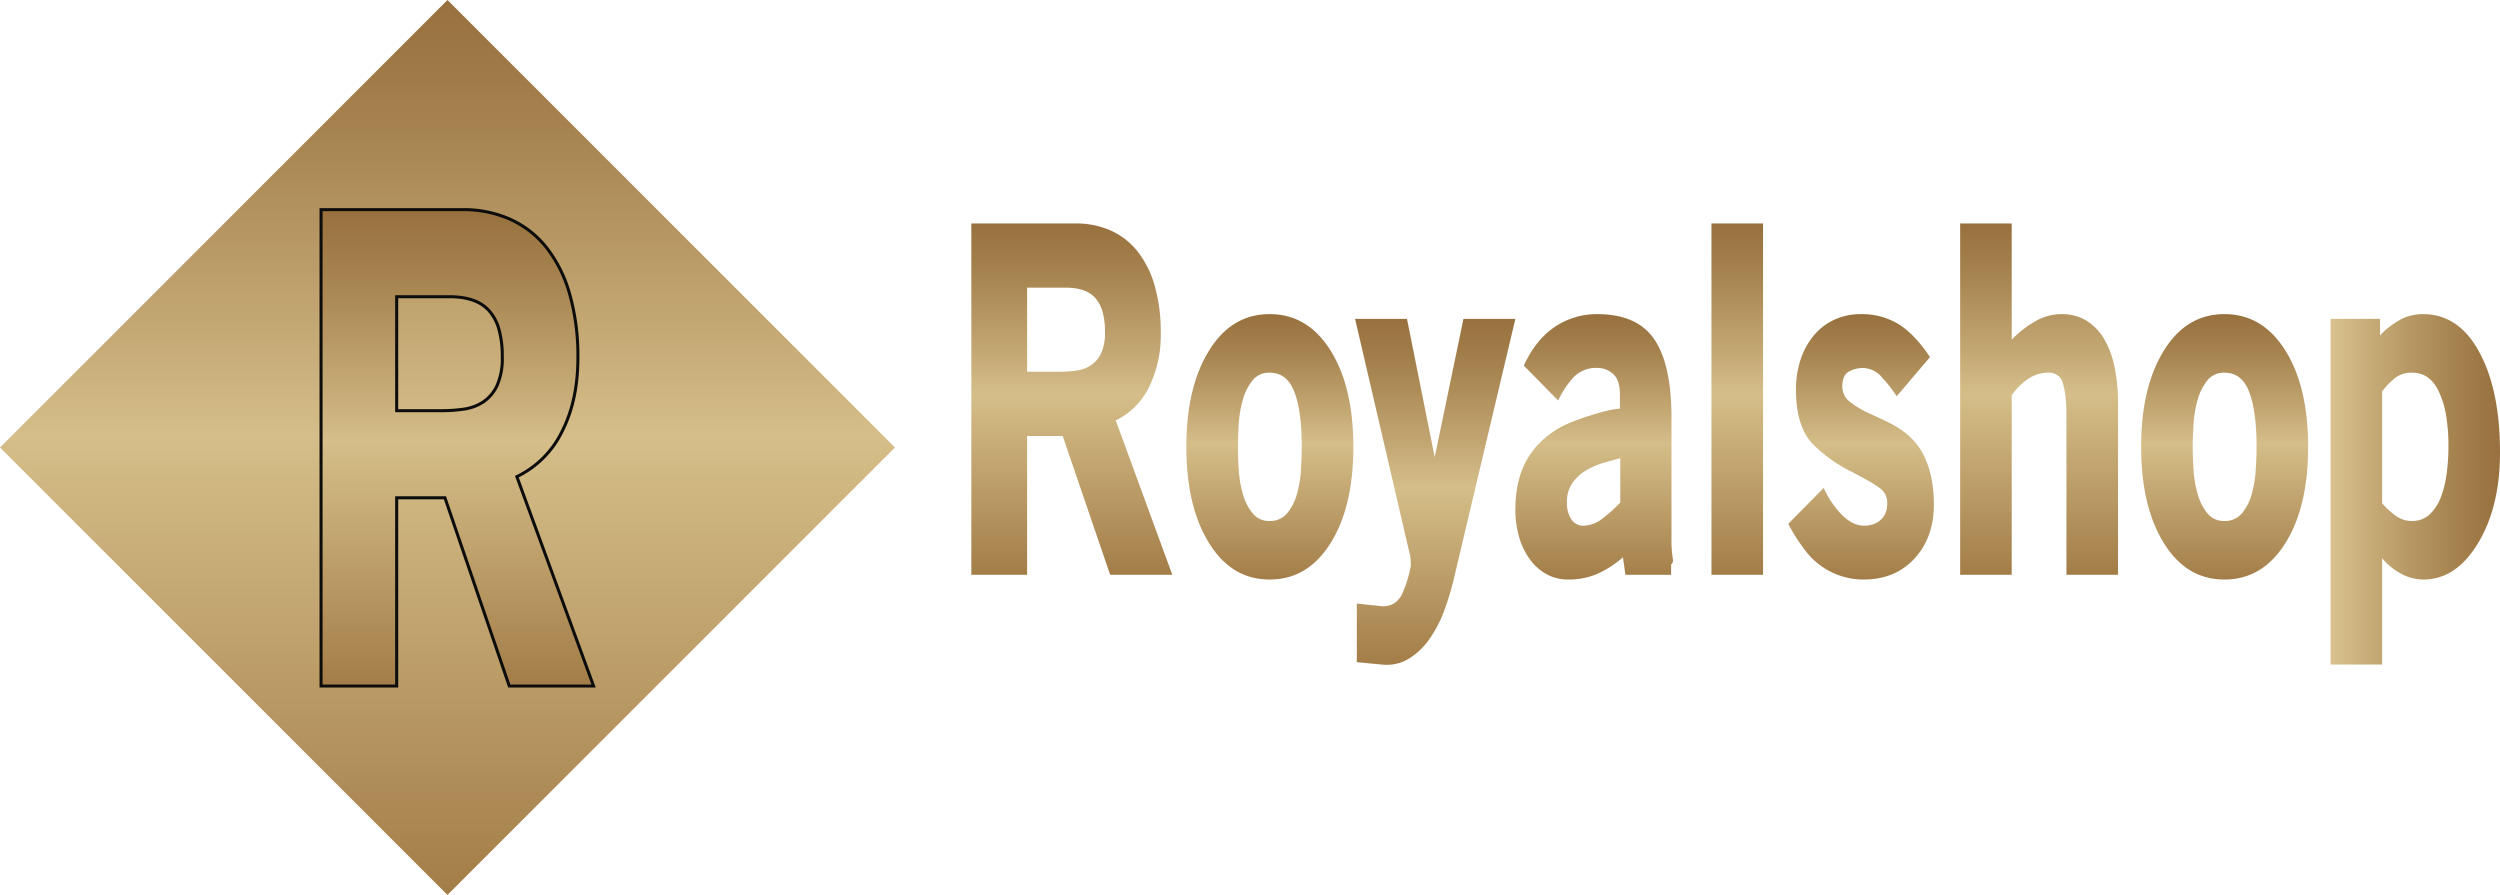
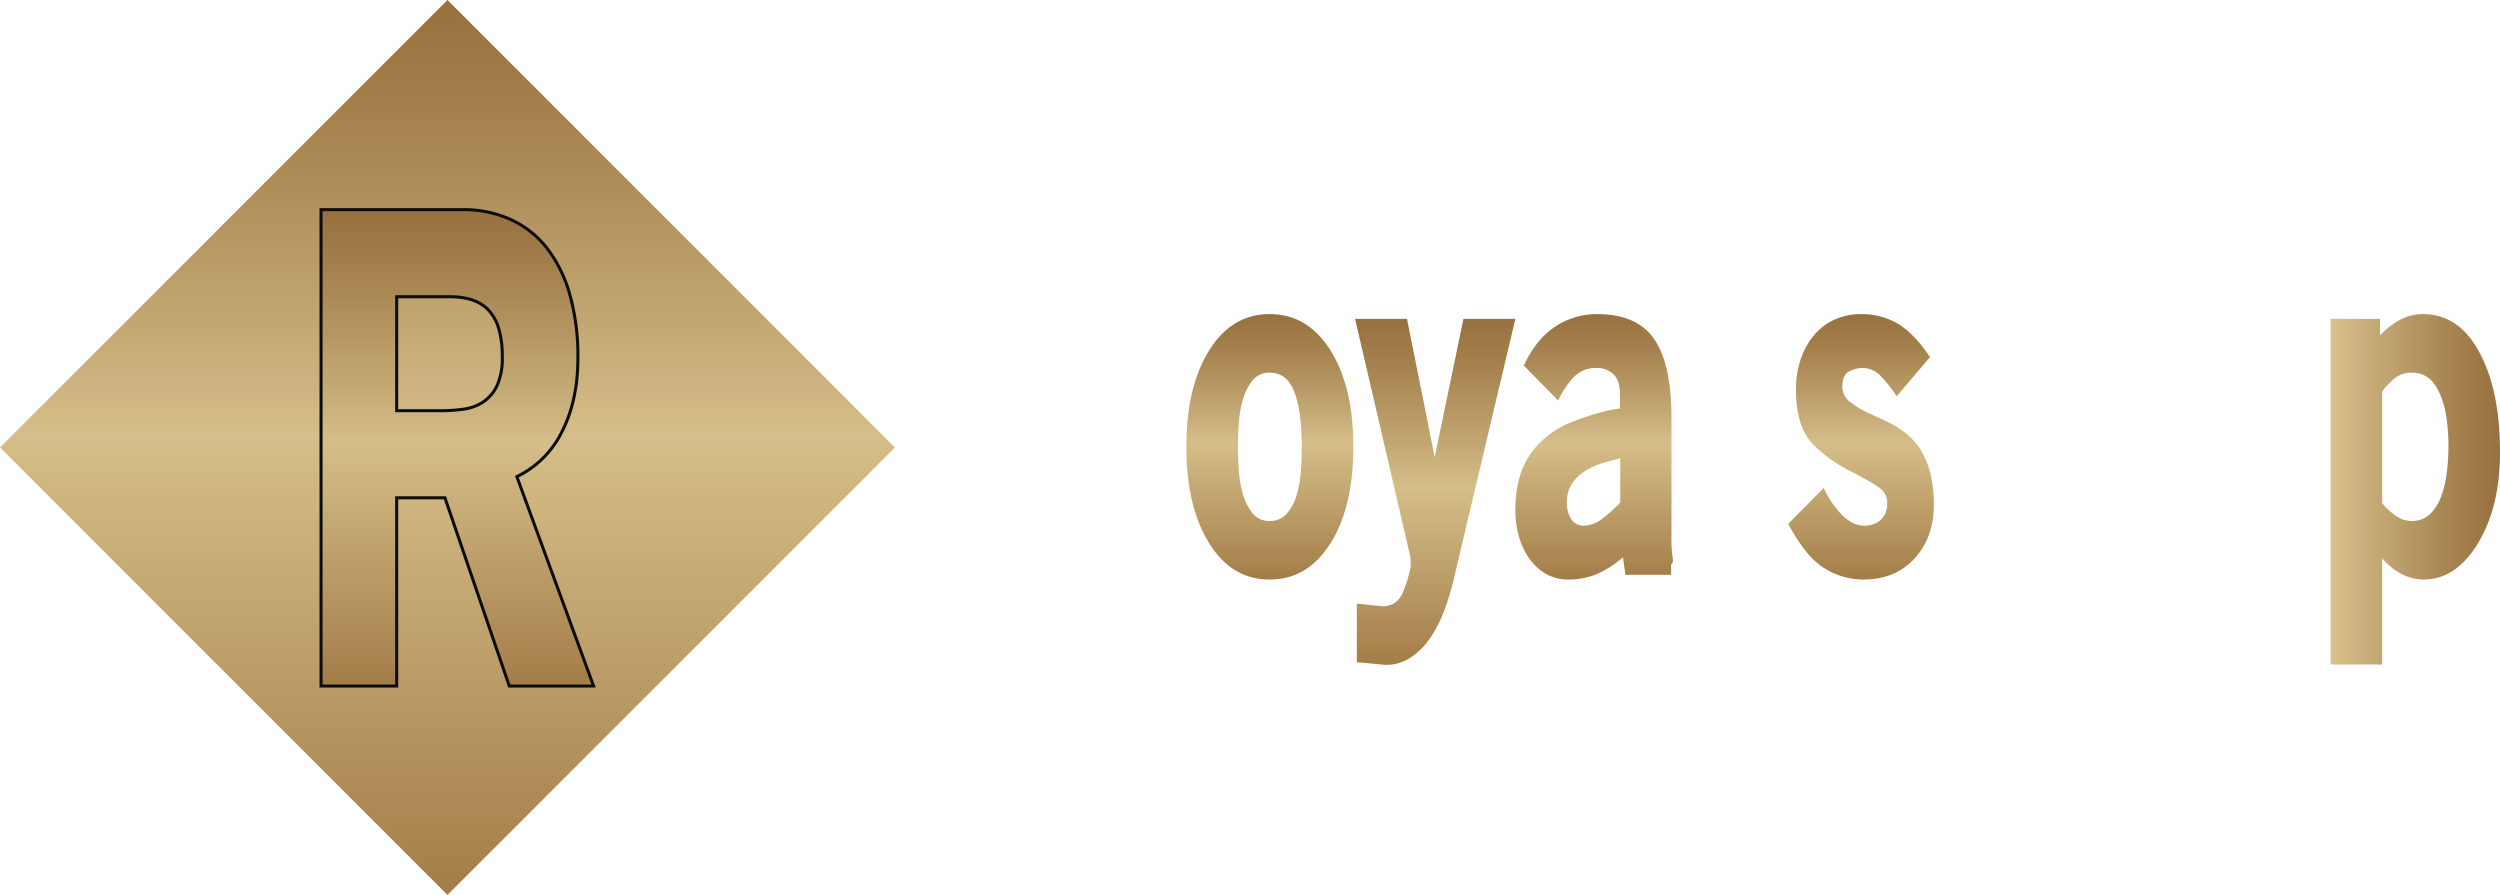
<svg xmlns="http://www.w3.org/2000/svg" xmlns:xlink="http://www.w3.org/1999/xlink" id="Layer_1" data-name="Layer 1" viewBox="0 0 821.283 294">
  <defs>
    <style>.cls-1{fill:url(#linear-gradient);}.cls-2{stroke:#0c0c0c;stroke-miterlimit:10;fill:url(#linear-gradient-2);}.cls-3{fill:url(#linear-gradient-3);}.cls-4{fill:url(#linear-gradient-4);}.cls-5{fill:url(#linear-gradient-5);}.cls-6{fill:url(#linear-gradient-6);}.cls-7{fill:url(#linear-gradient-7);}.cls-8{fill:url(#linear-gradient-8);}.cls-9{fill:url(#linear-gradient-9);}.cls-10{fill:url(#linear-gradient-10);}.cls-11{fill:url(#linear-gradient-11);}</style>
    <linearGradient id="linear-gradient" x1="147" y1="294" x2="147" gradientTransform="translate(147 -60.889) rotate(45)" gradientUnits="userSpaceOnUse">
      <stop offset="0.008" stop-color="#a47e49" />
      <stop offset="0.513" stop-color="#d5be89" />
      <stop offset="0.582" stop-color="#cbb17d" />
      <stop offset="0.855" stop-color="#a6834f" />
      <stop offset="0.992" stop-color="#98713e" />
    </linearGradient>
    <linearGradient id="linear-gradient-2" x1="150.235" y1="225.37" x2="150.235" y2="68.87" gradientTransform="matrix(1, 0, 0, 1, 0, 0)" xlink:href="#linear-gradient" />
    <linearGradient id="linear-gradient-3" x1="352.11" y1="188.831" x2="352.11" y2="73.41" gradientTransform="matrix(1, 0, 0, 1, 0, 0)" xlink:href="#linear-gradient" />
    <linearGradient id="linear-gradient-4" x1="417.159" y1="190.383" x2="417.159" y2="103.195" gradientTransform="matrix(1, 0, 0, 1, 0, 0)" xlink:href="#linear-gradient" />
    <linearGradient id="linear-gradient-5" x1="471.492" y1="218.385" x2="471.492" y2="104.747" gradientTransform="matrix(1, 0, 0, 1, 0, 0)" xlink:href="#linear-gradient" />
    <linearGradient id="linear-gradient-6" x1="523.718" y1="190.383" x2="523.718" y2="103.195" gradientTransform="matrix(1, 0, 0, 1, 0, 0)" xlink:href="#linear-gradient" />
    <linearGradient id="linear-gradient-7" x1="570.708" y1="188.831" x2="570.708" y2="73.41" gradientTransform="matrix(1, 0, 0, 1, 0, 0)" xlink:href="#linear-gradient" />
    <linearGradient id="linear-gradient-8" x1="611.386" y1="190.383" x2="611.386" y2="103.195" gradientTransform="matrix(1, 0, 0, 1, 0, 0)" xlink:href="#linear-gradient" />
    <linearGradient id="linear-gradient-9" x1="669.865" y1="188.831" x2="669.865" y2="73.41" gradientTransform="matrix(1, 0, 0, 1, 0, 0)" xlink:href="#linear-gradient" />
    <linearGradient id="linear-gradient-10" x1="730.824" y1="190.383" x2="730.824" y2="103.195" gradientTransform="matrix(1, 0, 0, 1, 0, 0)" xlink:href="#linear-gradient" />
    <linearGradient id="linear-gradient-11" x1="765.625" y1="160.751" x2="821.283" y2="160.751" gradientUnits="userSpaceOnUse">
      <stop offset="0.008" stop-color="#d8c18c" />
      <stop offset="0.176" stop-color="#cbb17d" />
      <stop offset="0.72" stop-color="#a6834f" />
      <stop offset="0.992" stop-color="#98713e" />
    </linearGradient>
  </defs>
  <rect class="cls-1" x="43.055" y="43.055" width="207.889" height="207.889" transform="translate(-60.889 147) rotate(-45)" />
  <path class="cls-2" d="M146.168,163.529H130.314V225.37H105.471V68.87H152.015a37.467,37.467,0,0,1,15.566,3.155,31.925,31.925,0,0,1,11.909,9.255,44.203,44.203,0,0,1,7.63,15.251,74.287,74.287,0,0,1,2.724,21.14q0,13.883-5.208,24.085a31.97,31.97,0,0,1-14.843,14.829L195,225.37H167.306Zm1.49-66.051H130.314V134.92h14.843a50.871,50.871,0,0,0,7.187-.512,15.446,15.446,0,0,0,6.406-2.367,13.166,13.166,0,0,0,4.531-5.351,21.698,21.698,0,0,0,1.719-9.462,32.391,32.391,0,0,0-1.094-9.052,15.276,15.276,0,0,0-3.125-5.965Q156.718,97.478,147.657,97.478Z" />
-   <path class="cls-3" d="M349.11,143.222H337.418v45.609H319.096V73.41h34.327a27.634,27.634,0,0,1,11.48,2.327,23.551,23.551,0,0,1,8.783,6.826,32.594,32.594,0,0,1,5.627,11.248,54.781,54.781,0,0,1,2.009,15.591,38.597,38.597,0,0,1-3.841,17.763,23.58,23.58,0,0,1-10.947,10.938l18.591,50.73H364.7Zm1.099-48.714H337.418V122.123h10.947a37.51,37.51,0,0,0,5.301-.379,11.389,11.389,0,0,0,4.725-1.745,9.714,9.714,0,0,0,3.342-3.946A16.003,16.003,0,0,0,363,109.074a23.889,23.889,0,0,0-.807-6.676,11.268,11.268,0,0,0-2.305-4.399Q356.892,94.508,350.209,94.508Z" />
  <path class="cls-4" d="M417.102,190.383q-12.589,0-19.977-12.101-7.393-11.944-7.392-31.493,0-19.547,7.392-31.492,7.389-12.101,19.977-12.102,12.586,0,20.093,12.102,7.389,11.947,7.391,31.492,0,19.548-7.391,31.493Q429.688,190.383,417.102,190.383Zm0-67.949a6.865,6.865,0,0,0-5.616,2.527,17.572,17.572,0,0,0-3.15,6.203,36.389,36.389,0,0,0-1.376,7.891q-.286,4.214-.286,7.734,0,3.524.286,7.735a36.346,36.346,0,0,0,1.376,7.891,17.556,17.556,0,0,0,3.15,6.205,6.863,6.863,0,0,0,5.616,2.525,7.121,7.121,0,0,0,5.672-2.45,16.308,16.308,0,0,0,3.21-6.128,36.627,36.627,0,0,0,1.376-7.966q.286-4.291.286-7.812,0-12.254-2.636-18.536Q422.6,122.436,417.102,122.434Z" />
  <path class="cls-5" d="M474.488,200.467a40.695,40.695,0,0,1-4.955,9.541,22.973,22.973,0,0,1-6.799,6.439,14.086,14.086,0,0,1-8.816,1.861l-8.182-.775V198.295l7.49.775a7.026,7.026,0,0,0,4.725-.853,7.732,7.732,0,0,0,2.65-3.025,41.914,41.914,0,0,0,2.881-9.309l-.115-2.792-18.207-78.345h17.055l9.104,45.455,9.449-45.455h17.055l-20.051,84.705A87.028,87.028,0,0,1,474.488,200.467Z" />
  <path class="cls-6" d="M533.163,183.092a34.01,34.01,0,0,1-8.604,5.507,23.955,23.955,0,0,1-9.411,1.784,14.534,14.534,0,0,1-6.988-1.706,16.613,16.613,0,0,1-5.486-4.81,23.462,23.462,0,0,1-3.581-7.291,32.007,32.007,0,0,1-1.27-9.309q0-12.876,6.914-20.634a30.549,30.549,0,0,1,10.659-7.602,92.136,92.136,0,0,1,11.696-3.878,31.114,31.114,0,0,1,5.07-.931v-4.81q0-4.497-2.189-6.516a7.549,7.549,0,0,0-5.301-2.018,10.107,10.107,0,0,0-7.548,2.871,29.603,29.603,0,0,0-5.243,7.834l-11.293-11.48q4.033-8.687,10.313-12.799a24.648,24.648,0,0,1,13.771-4.111q13.175,0,18.802,8.301t5.628,25.675v39.715a40.99,40.99,0,0,0,.461,6.826,1.699,1.699,0,0,1-.576,1.707v3.412H533.972Zm-6.186-31.105a25.539,25.539,0,0,0-5.704,2.404,14.967,14.967,0,0,0-4.609,4.111,10.773,10.773,0,0,0-1.901,6.594,9.521,9.521,0,0,0,1.44,5.507,4.671,4.671,0,0,0,4.091,2.095,10.49,10.49,0,0,0,6.396-2.56,47.333,47.333,0,0,0,5.589-5.042v-14.583Q529.972,151.134,526.977,151.986Z" />
-   <path class="cls-7" d="M562.238,73.41h16.939V188.831H562.238Z" />
  <path class="cls-8" d="M612.25,190.383a23.863,23.863,0,0,1-18.956-9.23,58.579,58.579,0,0,1-5.819-9.075l11.639-11.791a30.654,30.654,0,0,0,2.478,4.499,29.882,29.882,0,0,0,3.111,3.956,14.711,14.711,0,0,0,3.63,2.87,8.421,8.421,0,0,0,4.149,1.086,9.199,9.199,0,0,0,2.593-.388,7.16,7.16,0,0,0,2.42-1.241,6.374,6.374,0,0,0,1.786-2.25,7.633,7.633,0,0,0,.691-3.412,5.799,5.799,0,0,0-2.305-4.965,31.559,31.559,0,0,0-3.86-2.482q-2.48-1.396-6.05-3.258a47.083,47.083,0,0,1-12.1-8.688q-5.647-5.738-5.646-17.841a30.633,30.633,0,0,1,1.728-10.704,23.902,23.902,0,0,1,4.609-7.834,18.933,18.933,0,0,1,6.741-4.811,20.402,20.402,0,0,1,8.009-1.629,23.323,23.323,0,0,1,12.676,3.336q5.3,3.338,10.256,10.782L623.082,130.19a43.391,43.391,0,0,0-4.897-6.283,8.354,8.354,0,0,0-6.165-3.025,9.686,9.686,0,0,0-4.609,1.164q-2.19,1.163-2.19,5.042a6.375,6.375,0,0,0,2.766,5.12,30.975,30.975,0,0,0,5.992,3.567q3.111,1.396,6.165,2.87a33.803,33.803,0,0,1,5.877,3.646,21.873,21.873,0,0,1,5.013,5.585q4.263,7.138,4.264,17.841,0,11.017-6.568,17.996Q622.39,190.38,612.25,190.383Z" />
-   <path class="cls-9" d="M678.854,136.022a44.086,44.086,0,0,0-.401-6.486,26.19,26.19,0,0,0-.973-4.322,4.596,4.596,0,0,0-4.58-2.779,11.708,11.708,0,0,0-6.585,2.006,20.71,20.71,0,0,0-5.438,5.406v58.985H643.938V73.41H660.877v38.163a34.469,34.469,0,0,1,7.663-5.973,17.111,17.111,0,0,1,8.585-2.405,15.398,15.398,0,0,1,8.47,2.25,17.615,17.615,0,0,1,5.762,6.128,30.553,30.553,0,0,1,3.342,9.23,56.869,56.869,0,0,1,1.095,11.403v56.624H678.854Z" />
-   <path class="cls-10" d="M730.767,190.383q-12.589,0-19.977-12.101-7.393-11.944-7.392-31.493,0-19.547,7.392-31.492,7.389-12.101,19.977-12.102,12.586,0,20.093,12.102,7.389,11.947,7.391,31.492,0,19.548-7.391,31.493Q743.354,190.383,730.767,190.383Zm0-67.949a6.865,6.865,0,0,0-5.616,2.527,17.574,17.574,0,0,0-3.15,6.203,36.395,36.395,0,0,0-1.376,7.891q-.286,4.214-.286,7.734,0,3.524.286,7.735A36.352,36.352,0,0,0,722,162.415a17.558,17.558,0,0,0,3.15,6.205,6.863,6.863,0,0,0,5.616,2.525,7.121,7.121,0,0,0,5.672-2.45,16.308,16.308,0,0,0,3.21-6.128,36.627,36.627,0,0,0,1.376-7.966q.286-4.291.286-7.812,0-12.254-2.636-18.536Q736.265,122.436,730.767,122.434Z" />
  <path class="cls-11" d="M796.123,190.383a15.471,15.471,0,0,1-7.24-1.861,20.957,20.957,0,0,1-6.318-5.12v34.906H765.625v-113.56h16.248v5.431a26.536,26.536,0,0,1,6.568-5.12,15.548,15.548,0,0,1,7.49-1.862q11.984,0,18.668,12.722,6.683,12.415,6.684,32.734,0,17.685-7.123,29.631Q806.922,190.383,796.123,190.383Zm-3.7-67.949a8.761,8.761,0,0,0-5.445,1.609,25.153,25.153,0,0,0-4.413,4.518v36.766a24.168,24.168,0,0,0,4.413,4.06,8.822,8.822,0,0,0,5.216,1.76,8.398,8.398,0,0,0,6.133-2.298,15.597,15.597,0,0,0,3.668-5.897,35.022,35.022,0,0,0,1.833-7.888,69.345,69.345,0,0,0,.517-8.273,60.707,60.707,0,0,0-.803-10.493,28.554,28.554,0,0,0-2.407-7.735Q798.267,122.435,792.423,122.434Z" />
</svg>